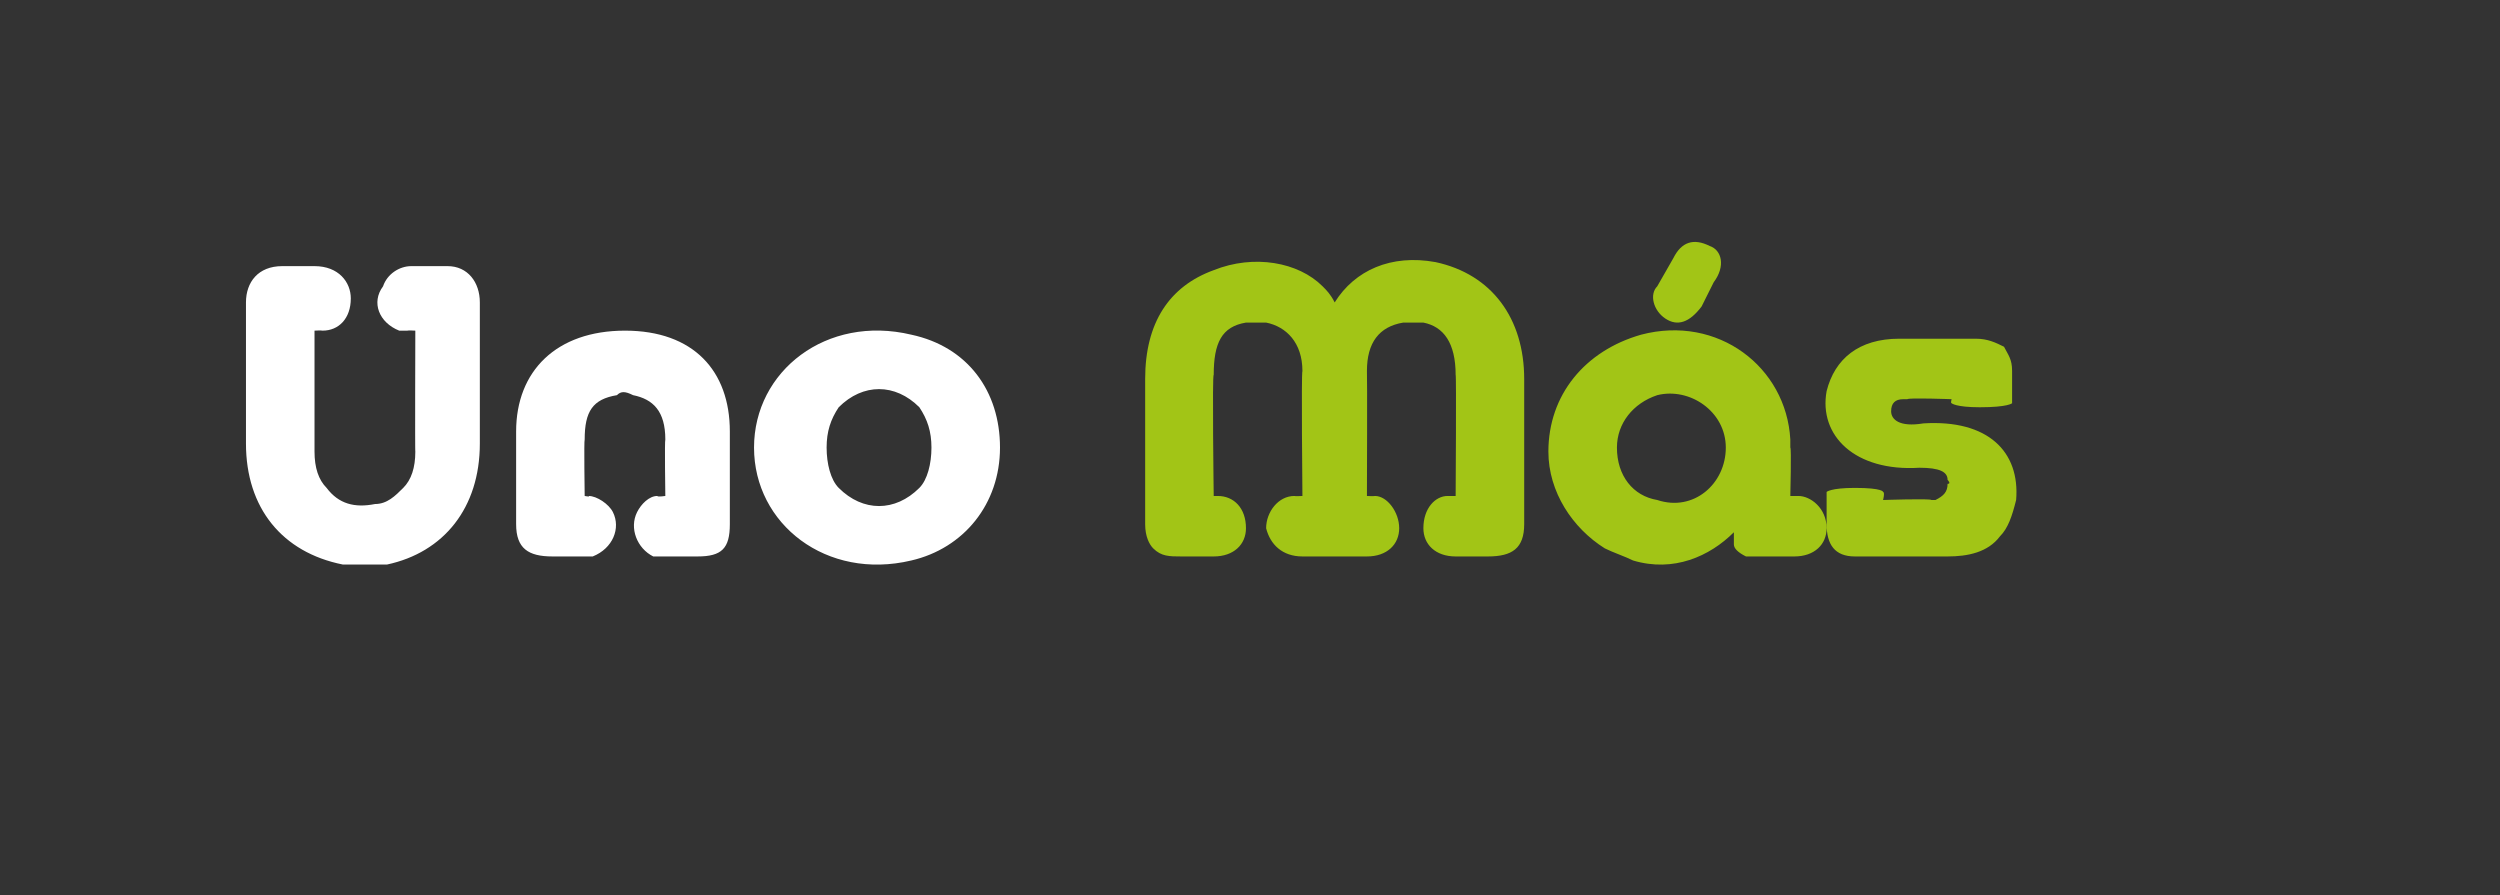
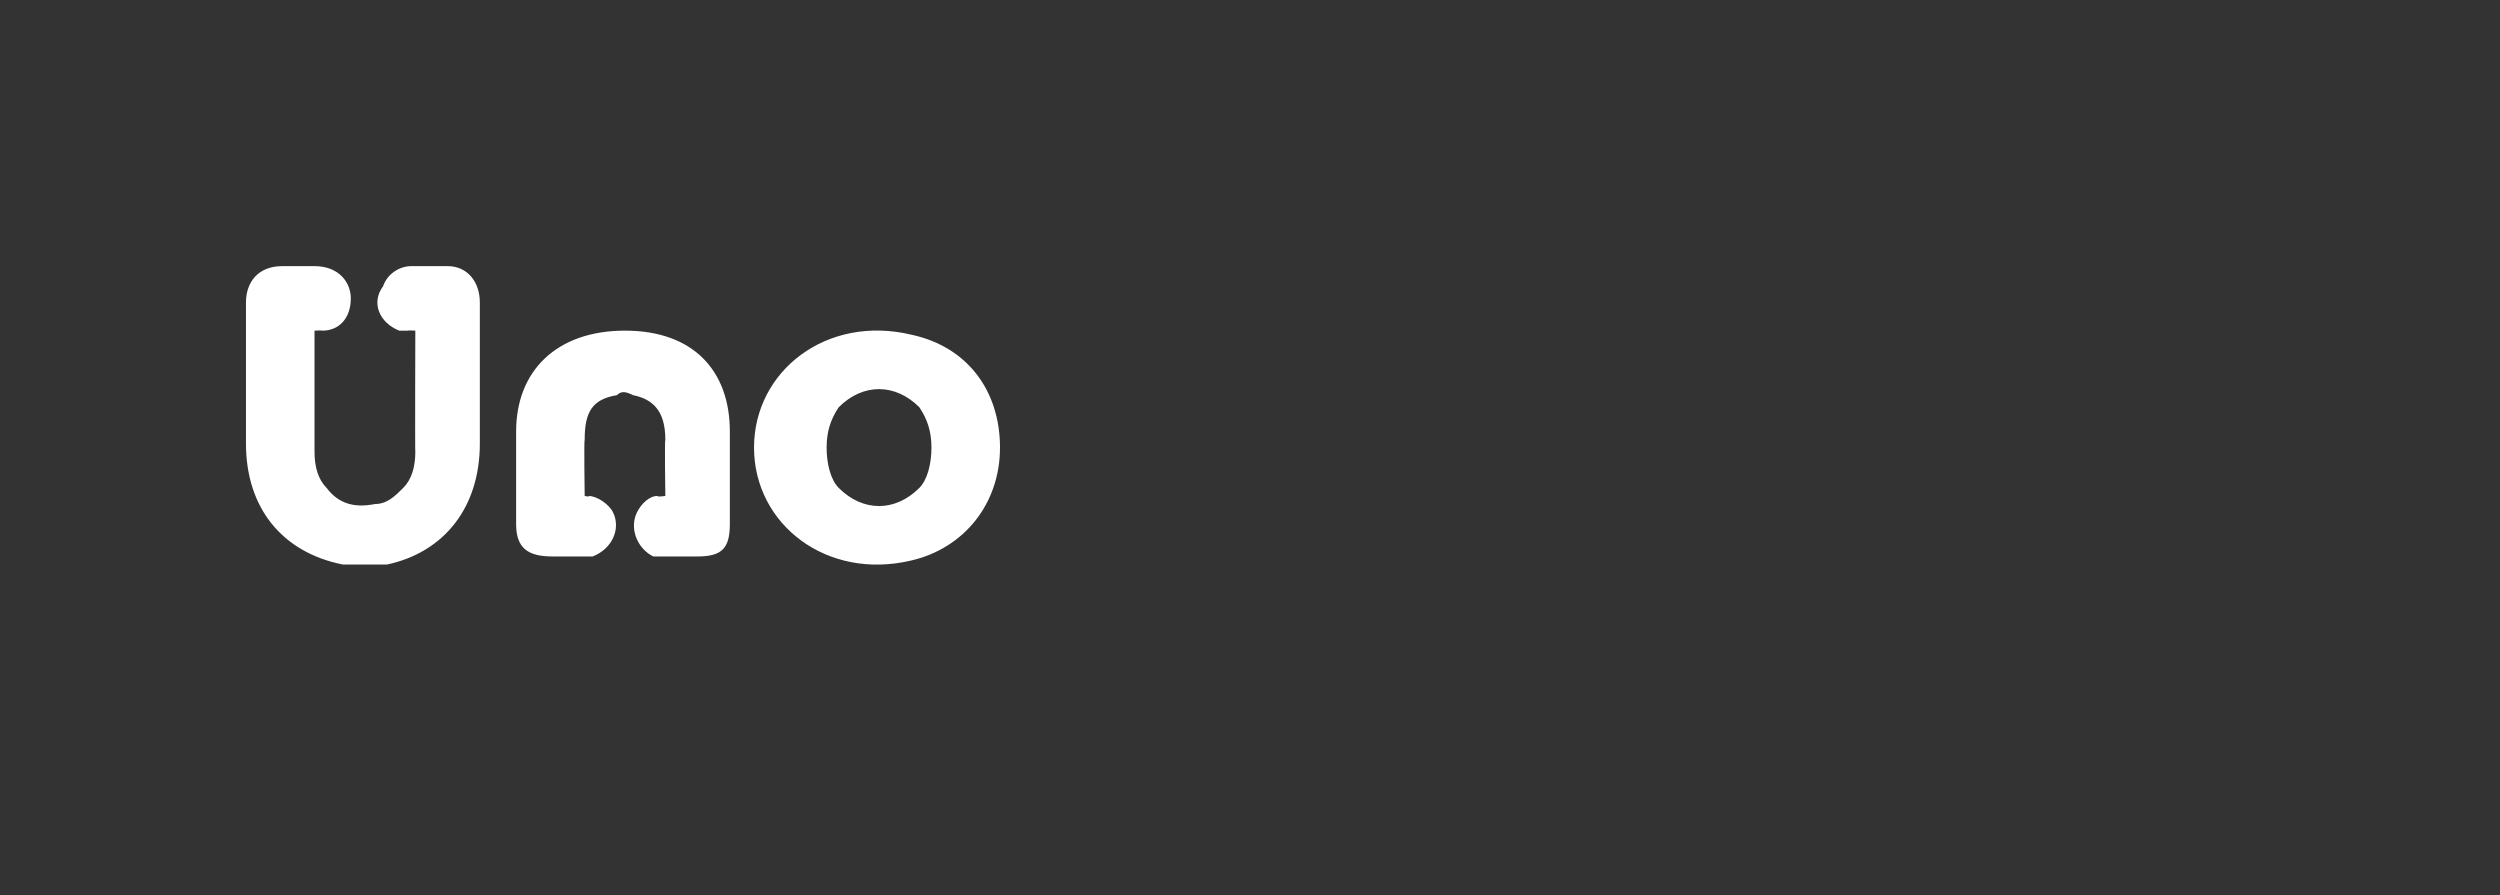
<svg xmlns="http://www.w3.org/2000/svg" version="1.1" width="62px" height="22.2px" viewBox="0 -1 62 22.2" style="top:-1px">
  <rect x="0" y="-1" width="62" height="22.2" fill="#333333" stroke="none" />
  <desc>Uno Más</desc>
  <defs />
  <g id="Polygon28157">
-     <path d="M 28.4 8.4 C 28.4 7 29 6.1 30.1 5.7 C 31.1 5.3 32.2 5.5 32.8 6.1 C 32.9 6.2 33 6.3 33.1 6.5 C 33.6 5.7 34.5 5.3 35.6 5.5 C 37 5.8 37.8 6.9 37.8 8.4 C 37.8 8.4 37.8 12 37.8 12 C 37.8 12.6 37.5 12.8 36.9 12.8 C 36.9 12.8 36.1 12.8 36.1 12.8 C 35.6 12.8 35.3 12.5 35.3 12.1 C 35.3 11.6 35.6 11.3 35.9 11.3 C 35.94 11.3 36.1 11.3 36.1 11.3 C 36.1 11.3 36.12 8.26 36.1 8.3 C 36.1 7.5 35.8 7.1 35.3 7 C 35.1 7 34.9 7 34.8 7 C 34.2 7.1 33.9 7.5 33.9 8.2 C 33.91 8.24 33.9 11.3 33.9 11.3 C 33.9 11.3 34.08 11.31 34.1 11.3 C 34.4 11.3 34.7 11.7 34.7 12.1 C 34.7 12.5 34.4 12.8 33.9 12.8 C 33.9 12.8 32.3 12.8 32.3 12.8 C 31.8 12.8 31.5 12.5 31.4 12.1 C 31.4 11.7 31.7 11.3 32.1 11.3 C 32.1 11.31 32.3 11.3 32.3 11.3 C 32.3 11.3 32.27 8.24 32.3 8.2 C 32.3 7.5 31.9 7.1 31.4 7 C 31.2 7 31.1 7 30.9 7 C 30.3 7.1 30.1 7.5 30.1 8.3 C 30.06 8.26 30.1 11.3 30.1 11.3 C 30.1 11.3 30.24 11.3 30.2 11.3 C 30.6 11.3 30.9 11.6 30.9 12.1 C 30.9 12.5 30.6 12.8 30.1 12.8 C 30.1 12.8 29.3 12.8 29.3 12.8 C 29 12.8 28.8 12.8 28.6 12.6 C 28.5 12.5 28.4 12.3 28.4 12 C 28.4 12 28.4 8.4 28.4 8.4 Z M 44.4 11.3 C 44.4 11.3 44.57 11.3 44.6 11.3 C 44.9 11.3 45.3 11.6 45.3 12.1 C 45.3 12.5 45 12.8 44.5 12.8 C 44.5 12.8 43.7 12.8 43.7 12.8 C 43.4 12.8 43.4 12.8 43.3 12.8 C 43.1 12.7 43 12.6 43 12.5 C 43 12.5 43 12.2 43 12.2 C 42.4 12.8 41.5 13.2 40.5 12.9 C 40.3 12.8 40 12.7 39.8 12.6 C 39 12.1 38.4 11.2 38.4 10.2 C 38.4 8.8 39.3 7.7 40.7 7.3 C 42.6 6.8 44.3 8.1 44.4 9.9 C 44.4 10 44.4 10 44.4 10.1 C 44.43 10.1 44.4 11.3 44.4 11.3 Z M 41.1 11.4 C 42 11.7 42.8 11 42.8 10.1 C 42.8 9.2 41.9 8.6 41.1 8.8 C 40.5 9 40.1 9.5 40.1 10.1 C 40.1 10.8 40.5 11.3 41.1 11.4 Z M 41.5 5.4 C 41.7 5 42 4.9 42.4 5.1 C 42.7 5.2 42.8 5.6 42.5 6 C 42.5 6 42.2 6.6 42.2 6.6 C 41.9 7 41.6 7.1 41.3 6.9 C 41 6.7 40.9 6.3 41.1 6.1 C 41.1 6.1 41.5 5.4 41.5 5.4 Z M 49 7.4 C 49.3 7.4 49.5 7.5 49.7 7.6 C 49.8 7.8 49.9 7.9 49.9 8.2 C 49.9 8.2 49.9 9 49.9 9 C 49.9 9 49.8 9.1 49.1 9.1 C 48.5 9.1 48.4 9 48.4 9 C 48.37 9 48.4 8.9 48.4 8.9 C 48.4 8.9 47.34 8.86 47.3 8.9 C 47.3 8.9 47.3 8.9 47.2 8.9 C 47 8.9 46.9 9 46.9 9.2 C 46.9 9.4 47.1 9.6 47.7 9.5 C 49.3 9.4 50.1 10.2 50 11.4 C 49.9 11.8 49.8 12.1 49.6 12.3 C 49.3 12.7 48.8 12.8 48.3 12.8 C 48.3 12.8 46.1 12.8 46.1 12.8 C 46.1 12.8 46 12.8 46 12.8 C 45.5 12.8 45.3 12.5 45.3 12 C 45.3 12 45.3 11.2 45.3 11.2 C 45.3 11.2 45.4 11.1 46 11.1 C 46.7 11.1 46.7 11.2 46.7 11.2 C 46.75 11.21 46.7 11.4 46.7 11.4 C 46.7 11.4 47.88 11.36 47.9 11.4 C 47.9 11.4 47.9 11.4 48 11.4 C 48.2 11.3 48.3 11.2 48.3 11 C 48.4 11 48.3 10.9 48.3 10.9 C 48.3 10.7 48.1 10.6 47.6 10.6 C 46 10.7 45.1 9.8 45.3 8.7 C 45.5 7.9 46.1 7.4 47.1 7.4 C 47.1 7.4 49 7.4 49 7.4 Z " stroke="none" fill="#a2c516" />
-   </g>
+     </g>
  <g id="Polygon28156">
    <path d="M 6.1 6.5 C 6.1 6 6.4 5.6 7 5.6 C 7 5.6 7.8 5.6 7.8 5.6 C 8.4 5.6 8.7 6 8.7 6.4 C 8.7 6.9 8.4 7.2 8 7.2 C 7.97 7.19 7.8 7.2 7.8 7.2 C 7.8 7.2 7.8 10.23 7.8 10.2 C 7.8 10.6 7.9 10.9 8.1 11.1 C 8.4 11.5 8.8 11.6 9.3 11.5 C 9.6 11.5 9.8 11.3 10 11.1 C 10.2 10.9 10.3 10.6 10.3 10.2 C 10.29 10.23 10.3 7.2 10.3 7.2 C 10.3 7.2 10.12 7.19 10.1 7.2 C 10 7.2 9.9 7.2 9.9 7.2 C 9.4 7 9.2 6.5 9.5 6.1 C 9.6 5.8 9.9 5.6 10.2 5.6 C 10.2 5.6 11.1 5.6 11.1 5.6 C 11.6 5.6 11.9 6 11.9 6.5 C 11.9 6.5 11.9 10 11.9 10 C 11.9 11.6 11 12.7 9.6 13 C 9.2 13 8.9 13 8.5 13 C 7 12.7 6.1 11.6 6.1 10 C 6.1 10 6.1 6.5 6.1 6.5 Z M 12.8 9.7 C 12.8 8.2 13.8 7.2 15.5 7.2 C 17.2 7.2 18.1 8.2 18.1 9.7 C 18.1 9.7 18.1 12 18.1 12 C 18.1 12.6 17.9 12.8 17.3 12.8 C 17.3 12.8 16.6 12.8 16.6 12.8 C 16.5 12.8 16.3 12.8 16.2 12.8 C 15.8 12.6 15.6 12.1 15.8 11.7 C 15.9 11.5 16.1 11.3 16.3 11.3 C 16.31 11.33 16.5 11.3 16.5 11.3 C 16.5 11.3 16.48 9.91 16.5 9.9 C 16.5 9.2 16.2 8.9 15.7 8.8 C 15.5 8.7 15.4 8.7 15.3 8.8 C 14.7 8.9 14.5 9.2 14.5 9.9 C 14.48 9.91 14.5 11.3 14.5 11.3 C 14.5 11.3 14.65 11.33 14.6 11.3 C 14.8 11.3 15.1 11.5 15.2 11.7 C 15.4 12.1 15.2 12.6 14.7 12.8 C 14.6 12.8 14.5 12.8 14.4 12.8 C 14.4 12.8 13.7 12.8 13.7 12.8 C 13.1 12.8 12.8 12.6 12.8 12 C 12.8 12 12.8 9.7 12.8 9.7 Z M 22.6 7.3 C 24 7.6 24.8 8.7 24.8 10.1 C 24.8 11.5 23.9 12.6 22.6 12.9 C 20.5 13.4 18.7 12 18.7 10.1 C 18.7 8.2 20.5 6.8 22.6 7.3 Z M 20.8 11.1 C 21.4 11.7 22.2 11.7 22.8 11.1 C 23 10.9 23.1 10.5 23.1 10.1 C 23.1 9.7 23 9.4 22.8 9.1 C 22.2 8.5 21.4 8.5 20.8 9.1 C 20.6 9.4 20.5 9.7 20.5 10.1 C 20.5 10.5 20.6 10.9 20.8 11.1 Z " stroke="none" fill="#fff" />
  </g>
</svg>